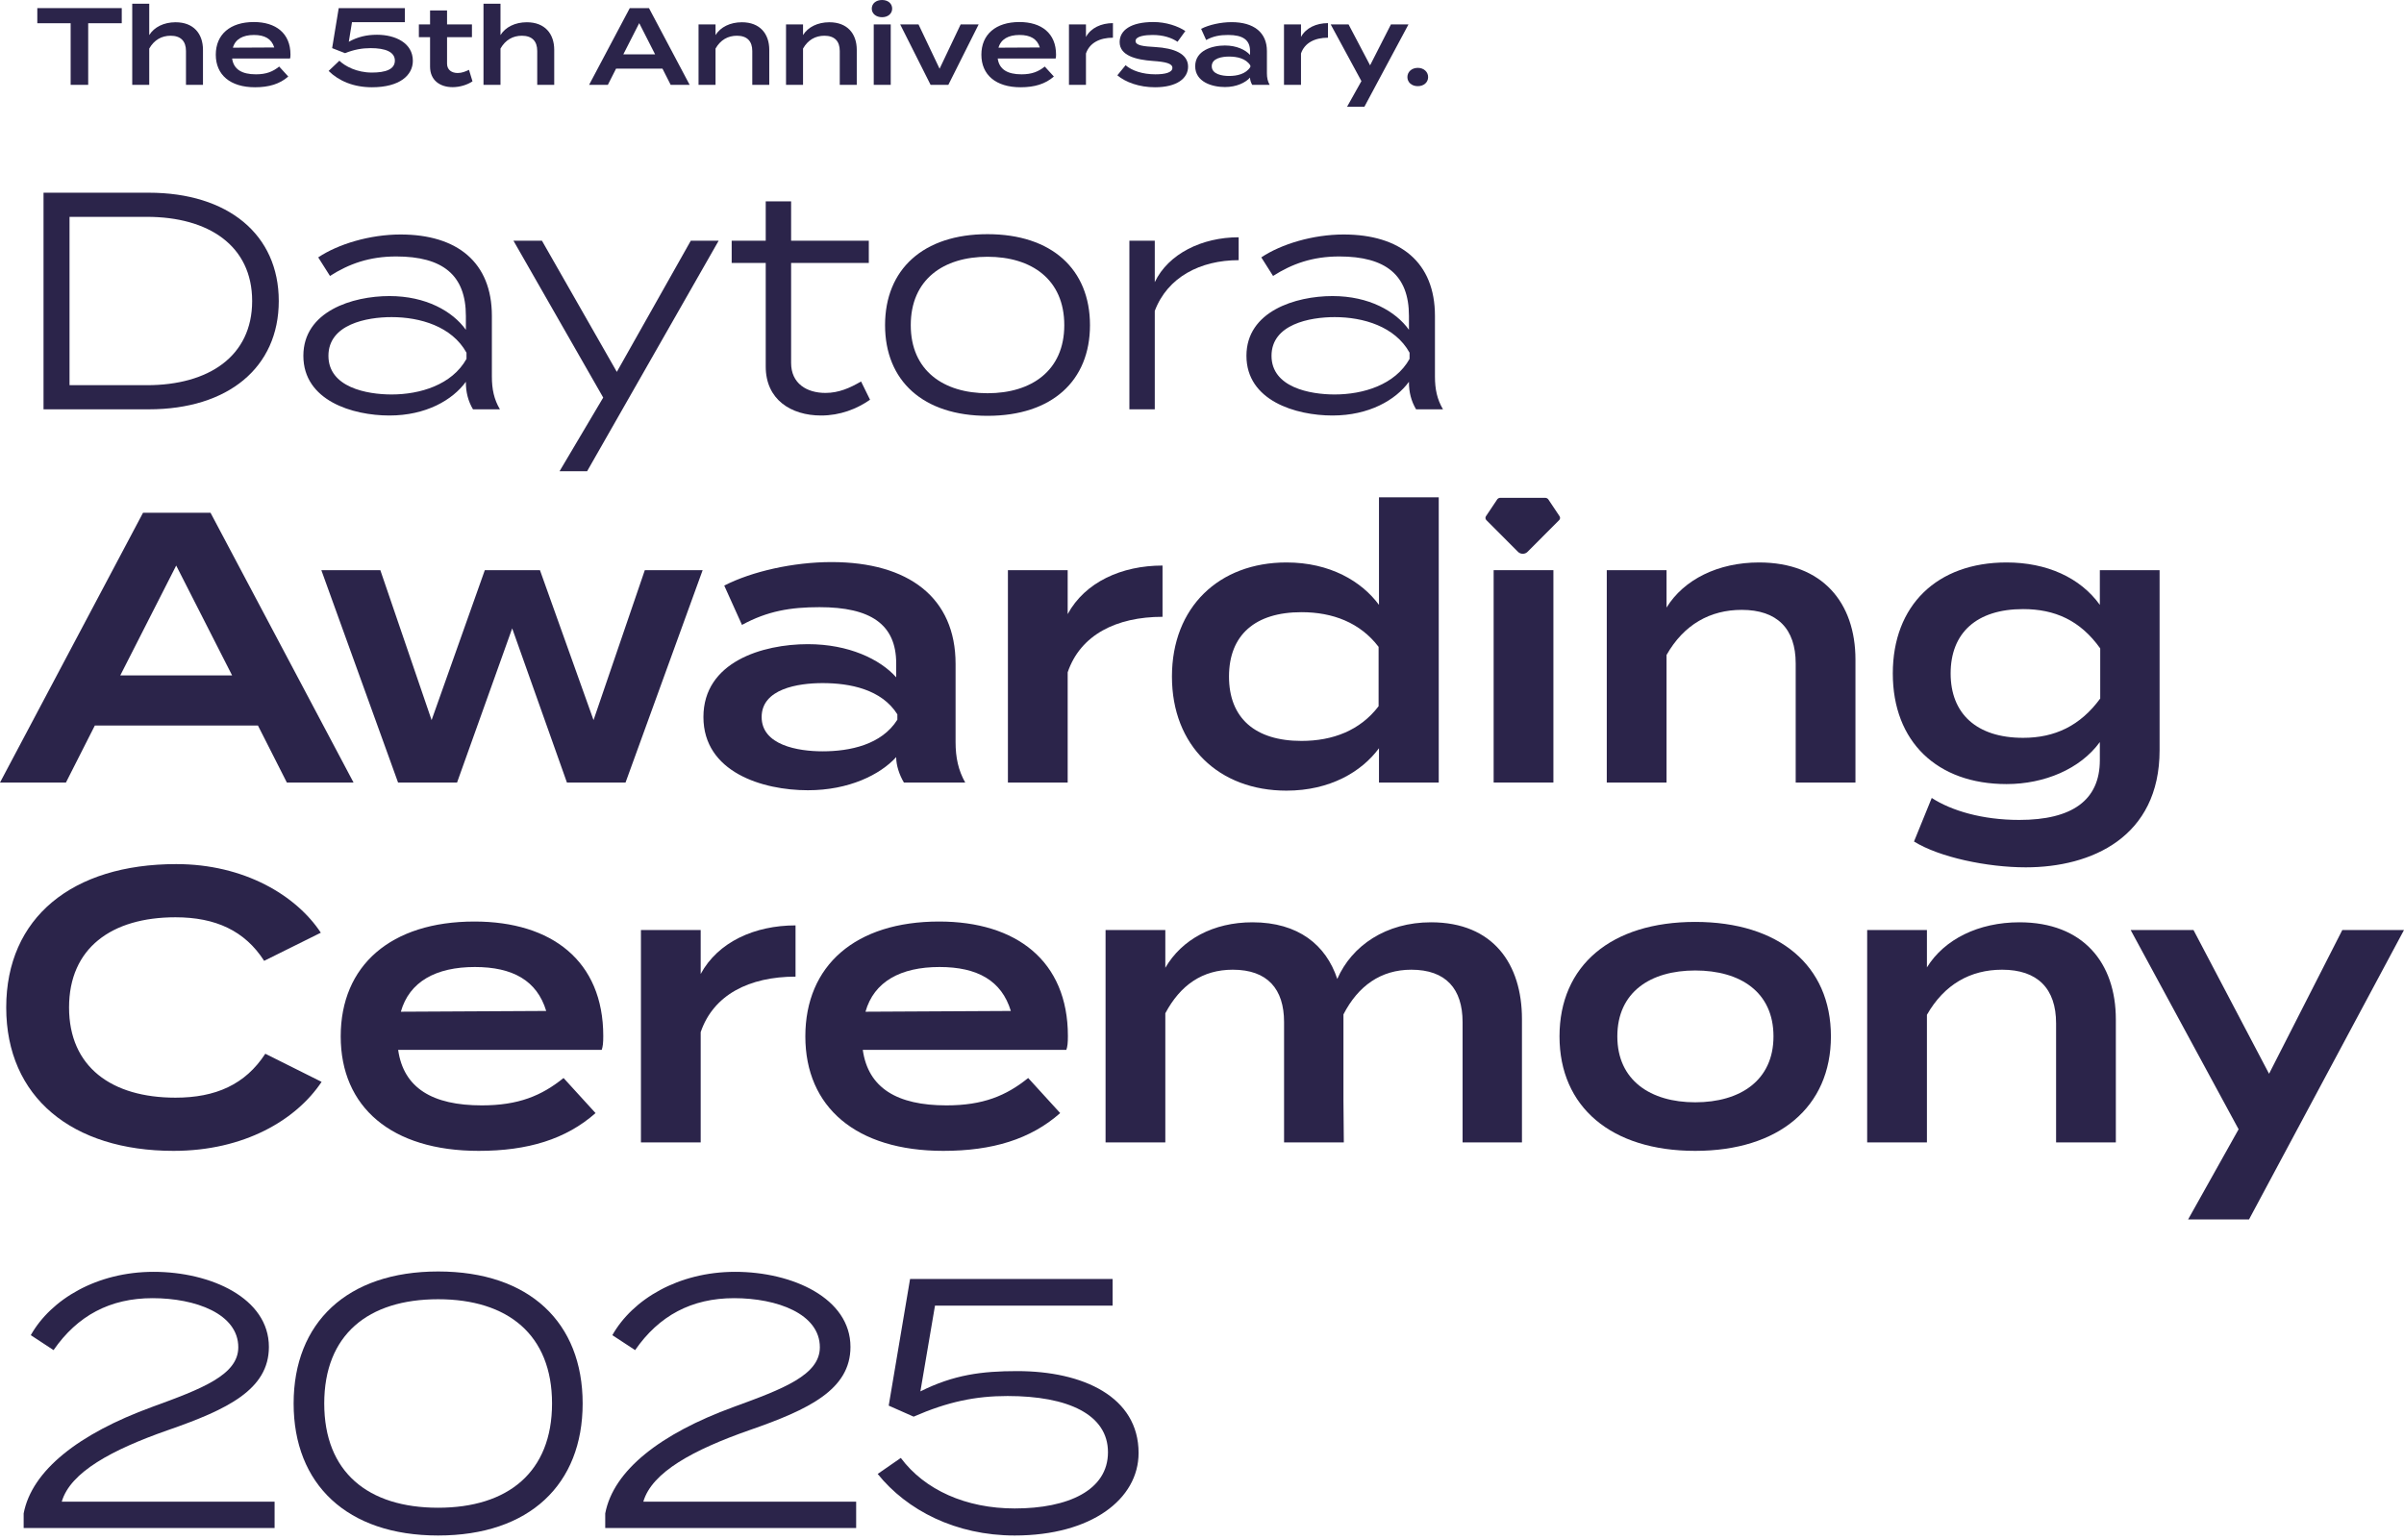
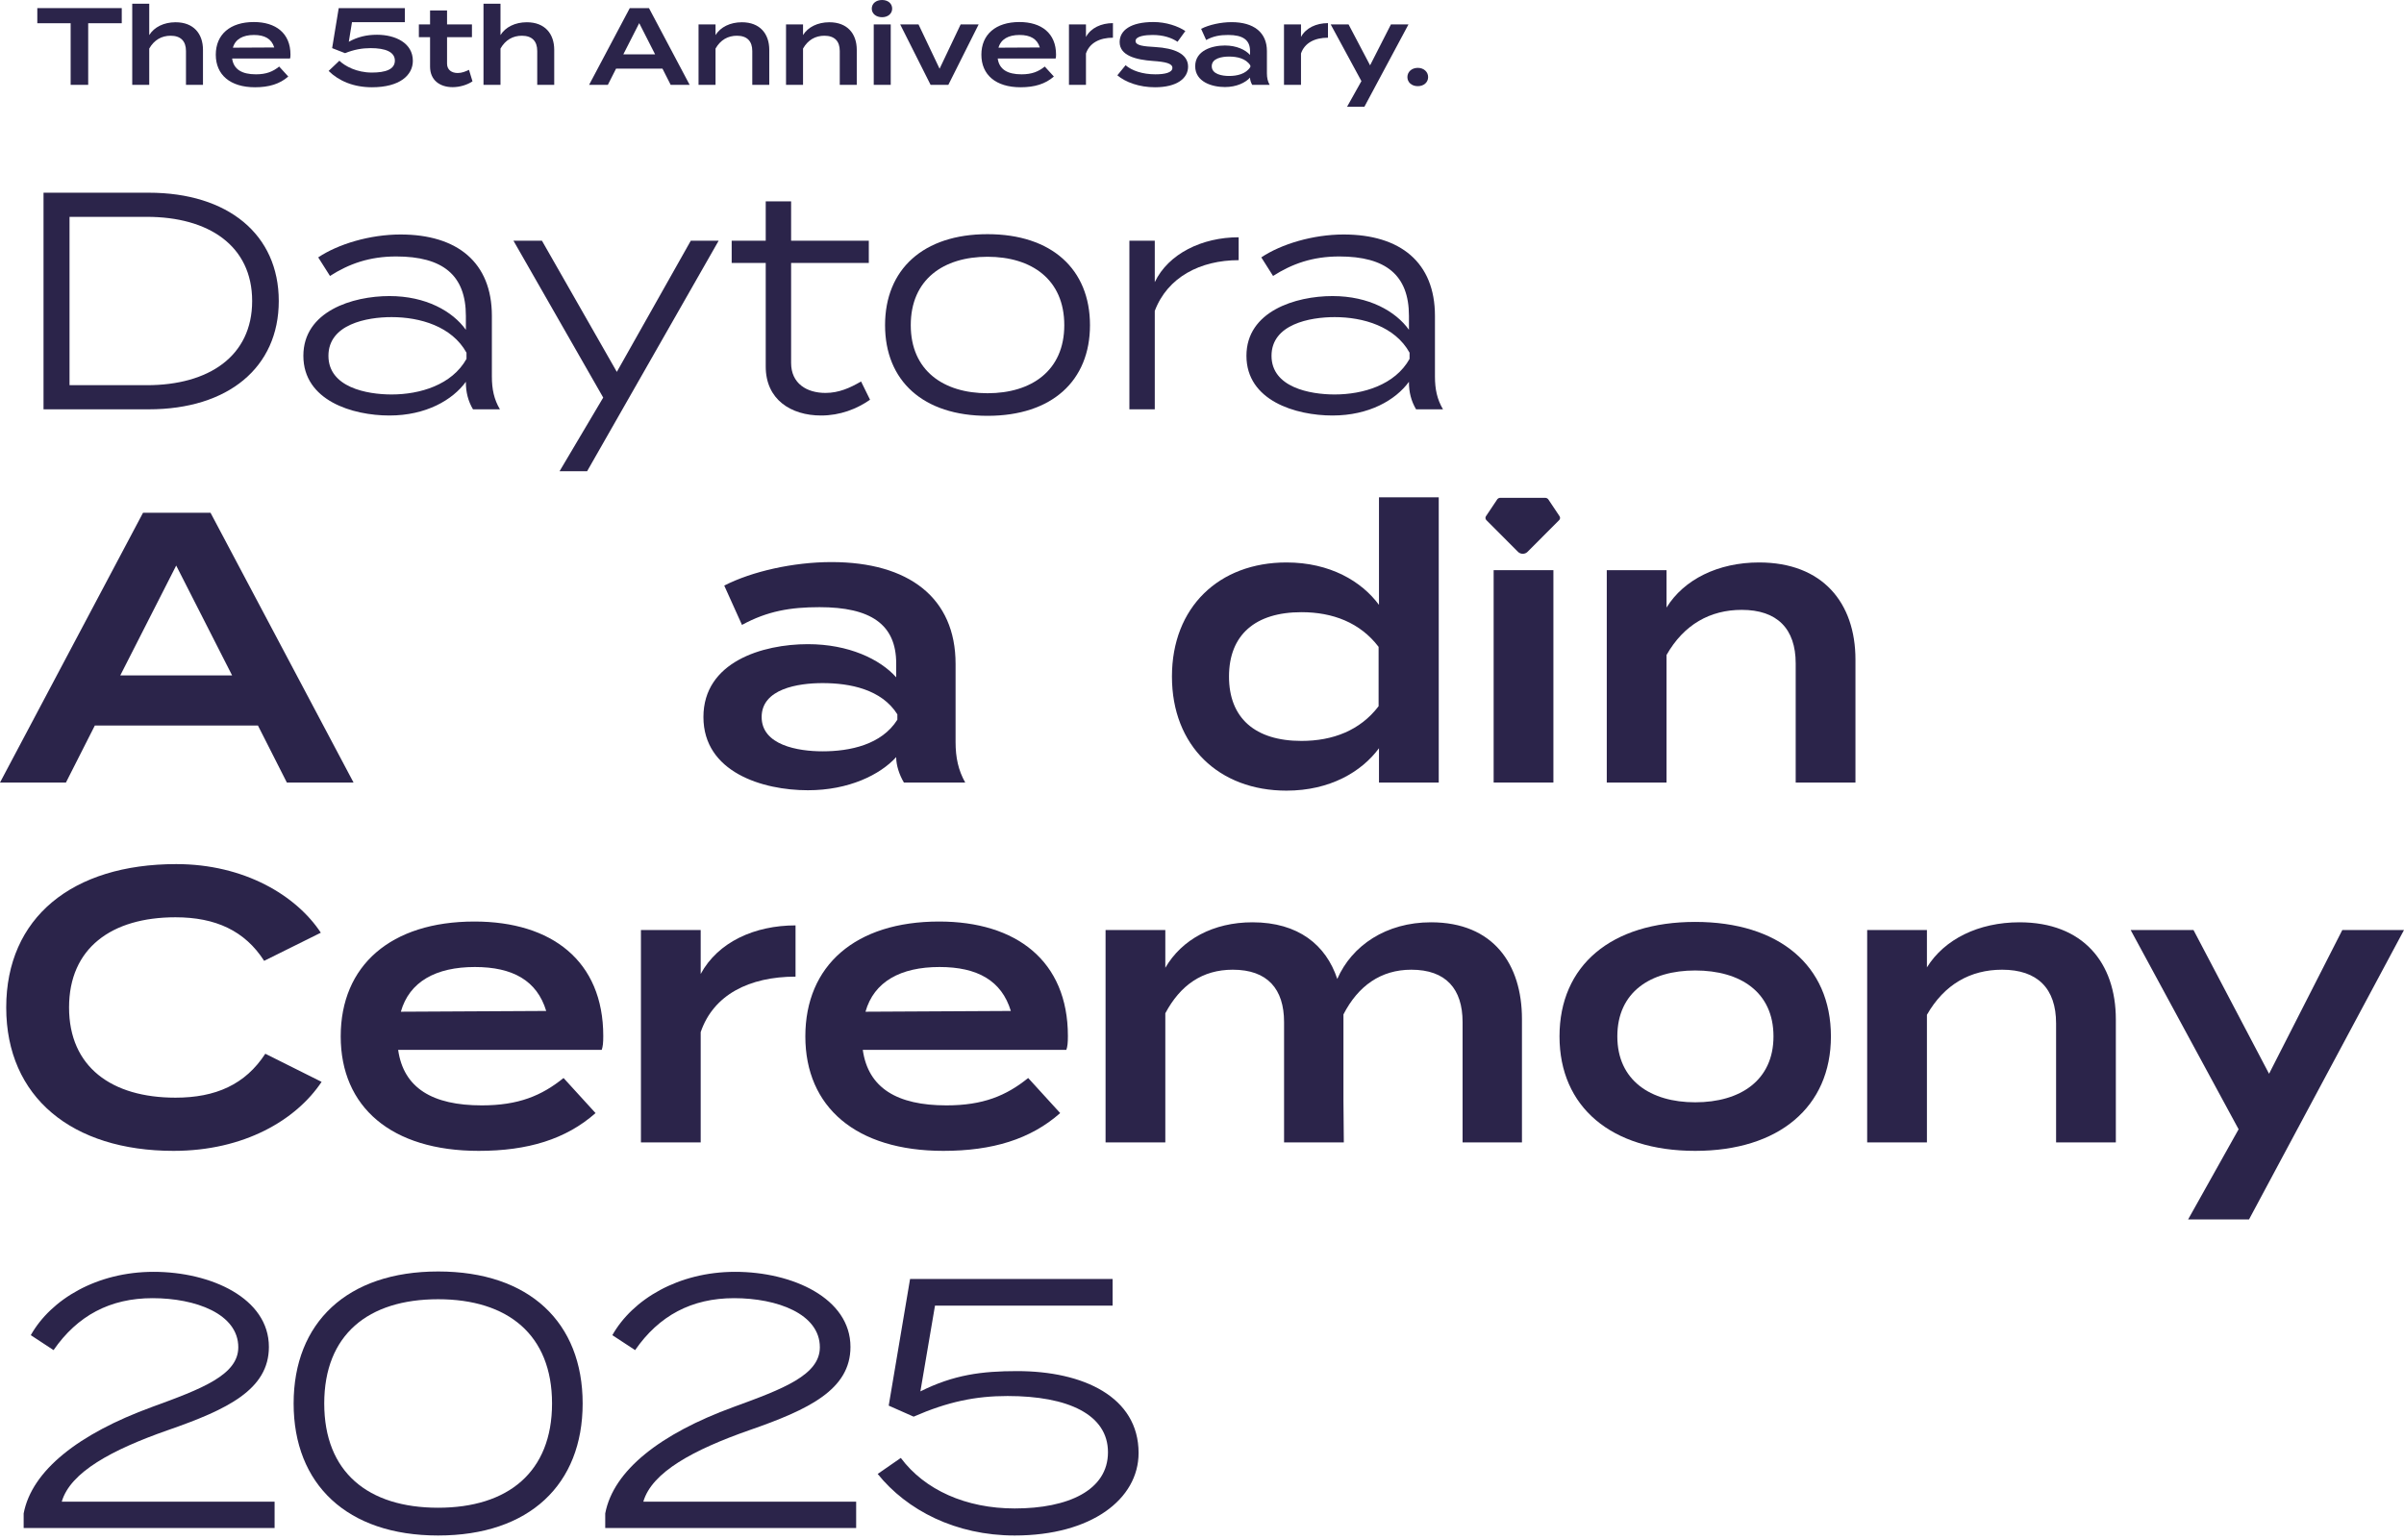
<svg xmlns="http://www.w3.org/2000/svg" width="245" height="157" viewBox="0 0 245 157" fill="none">
  <path d="M144.495 8.784C143.869 8.784 143.433 8.393 143.433 7.857C143.433 7.331 143.869 6.918 144.495 6.918C145.109 6.918 145.545 7.331 145.545 7.857C145.545 8.393 145.109 8.784 144.495 8.784Z" fill="#2B244A" />
  <path d="M141.753 2.492H143.541L139.049 10.885H137.283L138.747 8.27L135.618 2.492H137.439L139.63 6.661L141.753 2.492Z" fill="#2B244A" />
  <path d="M132.589 8.65H130.856V2.492H132.589V3.766C133.092 2.839 134.153 2.358 135.338 2.358V3.844C133.997 3.844 132.957 4.37 132.589 5.454V8.65Z" fill="#2B244A" />
  <path d="M125.517 2.258C127.764 2.258 129.116 3.297 129.116 5.208V7.477C129.116 7.924 129.194 8.292 129.395 8.65H127.618C127.484 8.427 127.395 8.147 127.395 7.924V7.912C126.925 8.427 126.02 8.874 124.835 8.874C123.517 8.874 121.807 8.348 121.807 6.75C121.807 5.152 123.517 4.638 124.835 4.638C126.02 4.638 126.925 5.074 127.395 5.599V5.197C127.395 4.057 126.646 3.565 125.171 3.565C124.333 3.565 123.662 3.677 122.924 4.079L122.41 2.939C123.215 2.526 124.422 2.258 125.517 2.258ZM127.428 6.828V6.672C126.97 5.946 126.054 5.767 125.26 5.767C124.545 5.767 123.494 5.934 123.494 6.75C123.494 7.566 124.545 7.745 125.26 7.745C126.054 7.745 126.97 7.555 127.428 6.828Z" fill="#2B244A" />
  <path d="M117.728 4.794C119.662 4.906 121.081 5.476 121.081 6.795C121.081 7.979 119.952 8.896 117.706 8.896C116.108 8.896 114.7 8.382 113.873 7.678L114.711 6.65C115.348 7.197 116.421 7.577 117.751 7.577C118.734 7.577 119.483 7.398 119.483 6.918C119.483 6.471 118.801 6.303 117.494 6.214C115.761 6.091 114.107 5.666 114.107 4.292C114.107 3.096 115.225 2.246 117.549 2.246C118.846 2.246 120.042 2.66 120.802 3.163L120.008 4.258C119.382 3.844 118.566 3.565 117.46 3.565C116.745 3.565 115.728 3.677 115.728 4.18C115.728 4.649 116.566 4.727 117.728 4.794Z" fill="#2B244A" />
  <path d="M110.674 8.65H108.942V2.492H110.674V3.766C111.177 2.839 112.238 2.358 113.423 2.358V3.844C112.082 3.844 111.043 4.37 110.674 5.454V8.65Z" fill="#2B244A" />
  <path d="M101.681 5.968C101.837 7.074 102.675 7.577 104.106 7.577C105.168 7.577 105.838 7.298 106.475 6.784L107.403 7.801C106.542 8.561 105.436 8.896 104.016 8.896C101.48 8.896 100.016 7.622 100.016 5.577C100.016 3.52 101.468 2.246 103.894 2.246C106.129 2.246 107.626 3.386 107.626 5.566C107.626 5.767 107.615 5.867 107.582 5.968H101.681ZM103.905 3.565C102.776 3.565 102.005 3.99 101.759 4.861L105.972 4.839C105.704 3.956 105 3.565 103.905 3.565Z" fill="#2B244A" />
  <path d="M99.735 2.492L96.65 8.65H94.84L91.744 2.492H93.611L95.756 7.007L97.902 2.492H99.735Z" fill="#2B244A" />
  <path d="M89.895 1.755C89.281 1.755 88.845 1.386 88.845 0.883C88.845 0.358 89.281 0 89.895 0C90.499 0 90.924 0.358 90.924 0.883C90.924 1.386 90.499 1.755 89.895 1.755ZM90.778 2.492V8.65H89.046V2.492H90.778Z" fill="#2B244A" />
  <path d="M81.84 8.65H80.107V2.492H81.84V3.576C82.342 2.76 83.337 2.269 84.522 2.269C86.366 2.269 87.316 3.442 87.316 5.085V8.65H85.583V5.197C85.583 4.191 85.047 3.643 84.019 3.643C83.102 3.643 82.342 4.068 81.84 4.951V8.65Z" fill="#2B244A" />
  <path d="M72.923 8.65H71.191V2.492H72.923V3.576C73.426 2.76 74.42 2.269 75.605 2.269C77.449 2.269 78.399 3.442 78.399 5.085V8.65H76.667V5.197C76.667 4.191 76.13 3.643 75.102 3.643C74.186 3.643 73.426 4.068 72.923 4.951V8.65Z" fill="#2B244A" />
  <path d="M68.352 8.65L67.514 6.996H62.786L61.948 8.65H60.037L64.183 0.827H66.139L70.285 8.65H68.352ZM63.524 5.543H66.765L65.145 2.358L63.524 5.543Z" fill="#2B244A" />
  <path d="M53.689 2.269C55.533 2.269 56.483 3.442 56.483 5.085V8.65H54.751V5.197C54.751 4.191 54.215 3.643 53.187 3.643C52.27 3.643 51.51 4.068 51.007 4.951V8.65H49.275V2.492V0.38H51.007V2.582V3.576C51.51 2.76 52.505 2.269 53.689 2.269Z" fill="#2B244A" />
  <path d="M47.796 7.119L48.154 8.292C47.629 8.65 46.858 8.885 46.131 8.885C44.835 8.885 43.829 8.181 43.829 6.795V3.789H42.689V2.492H43.829V1.062H45.561V2.492H48.098V3.789H45.561V6.493C45.561 7.119 46.031 7.443 46.645 7.443C47.07 7.443 47.45 7.287 47.796 7.119Z" fill="#2B244A" />
  <path d="M34.587 6.191C35.157 6.739 36.342 7.398 37.906 7.398C39.27 7.398 40.242 7.085 40.242 6.18C40.242 5.286 39.27 4.906 37.772 4.906C36.923 4.906 36.074 5.051 35.168 5.42L33.849 4.906L34.52 0.827H41.259V2.258H35.872L35.548 4.258C36.442 3.766 37.348 3.543 38.42 3.543C40.309 3.543 42.075 4.392 42.075 6.203C42.075 7.678 40.723 8.896 37.906 8.896C36.029 8.896 34.52 8.248 33.492 7.231L34.587 6.191Z" fill="#2B244A" />
  <path d="M23.657 5.968C23.814 7.074 24.652 7.577 26.082 7.577C27.144 7.577 27.814 7.298 28.451 6.784L29.379 7.801C28.518 8.561 27.412 8.896 25.993 8.896C23.456 8.896 21.992 7.622 21.992 5.577C21.992 3.52 23.445 2.246 25.87 2.246C28.105 2.246 29.603 3.386 29.603 5.566C29.603 5.767 29.591 5.867 29.558 5.968H23.657ZM25.881 3.565C24.752 3.565 23.981 3.99 23.735 4.861L27.949 4.839C27.68 3.956 26.976 3.565 25.881 3.565Z" fill="#2B244A" />
  <path d="M17.892 2.269C19.736 2.269 20.686 3.442 20.686 5.085V8.65H18.954V5.197C18.954 4.191 18.417 3.643 17.389 3.643C16.473 3.643 15.713 4.068 15.21 4.951V8.65H13.477V2.492V0.38H15.21V2.582V3.576C15.713 2.76 16.707 2.269 17.892 2.269Z" fill="#2B244A" />
  <path d="M12.408 0.827V2.369H8.988V8.65H7.2V2.369H3.802V0.827H12.408Z" fill="#2B244A" />
  <path d="M136.935 23.905C142.708 23.905 146.241 26.744 146.241 32.202V38.385C146.241 39.678 146.462 40.719 147.061 41.728H144.317C143.812 40.877 143.591 39.962 143.591 38.984V38.921C142.235 40.782 139.522 42.359 135.799 42.359C132.045 42.359 127.029 40.845 127.029 36.271C127.029 31.728 132.045 30.183 135.799 30.183C139.522 30.183 142.235 31.728 143.591 33.621V32.202C143.591 28.038 141.225 26.145 136.493 26.145C133.749 26.145 131.667 26.902 129.742 28.132L128.544 26.239C130.563 24.883 133.812 23.905 136.935 23.905ZM143.654 36.587V35.956C142.172 33.274 138.922 32.328 136.02 32.328C133.496 32.328 129.585 33.053 129.585 36.271C129.585 39.489 133.496 40.214 136.02 40.214C138.922 40.214 142.172 39.236 143.654 36.587Z" fill="#2B244A" />
  <path d="M117.687 41.728H115.1V24.536H117.687V28.763C119.075 25.861 122.514 24.189 126.236 24.189V26.523C122.324 26.523 118.98 28.258 117.687 31.697V41.728Z" fill="#2B244A" />
  <path d="M100.642 42.391C94.08 42.391 90.2 38.826 90.2 33.148C90.2 27.47 94.08 23.873 100.642 23.873C107.204 23.873 111.084 27.47 111.084 33.148C111.084 38.826 107.204 42.391 100.642 42.391ZM100.642 40.088C105.122 40.088 108.465 37.785 108.465 33.148C108.465 28.479 105.122 26.176 100.642 26.176C96.162 26.176 92.819 28.479 92.819 33.148C92.819 37.785 96.162 40.088 100.642 40.088Z" fill="#2B244A" />
  <path d="M87.754 38.889L88.669 40.751C87.312 41.697 85.609 42.359 83.685 42.359C80.593 42.359 78.038 40.719 78.038 37.375V26.807H74.568V24.536H78.038V20.529H80.625V24.536H88.543V26.807H80.625V36.997C80.625 39.11 82.234 40.057 84.126 40.057C85.483 40.057 86.618 39.552 87.754 38.889Z" fill="#2B244A" />
  <path d="M70.403 24.536H73.242L59.835 48.038H57.027L61.475 40.53L52.327 24.536H55.229L62.863 37.911L70.403 24.536Z" fill="#2B244A" />
  <path d="M40.823 23.905C46.596 23.905 50.129 26.744 50.129 32.202V38.385C50.129 39.678 50.35 40.719 50.949 41.728H48.204C47.7 40.877 47.479 39.962 47.479 38.984V38.921C46.122 40.782 43.409 42.359 39.687 42.359C35.933 42.359 30.917 40.845 30.917 36.271C30.917 31.728 35.933 30.183 39.687 30.183C43.409 30.183 46.122 31.728 47.479 33.621V32.202C47.479 28.038 45.113 26.145 40.381 26.145C37.636 26.145 35.554 26.902 33.63 28.132L32.431 26.239C34.45 24.883 37.7 23.905 40.823 23.905ZM47.542 36.587V35.956C46.059 33.274 42.81 32.328 39.908 32.328C37.384 32.328 33.472 33.053 33.472 36.271C33.472 39.489 37.384 40.214 39.908 40.214C42.81 40.214 46.059 39.236 47.542 36.587Z" fill="#2B244A" />
  <path d="M15.162 19.646C23.238 19.646 28.411 23.905 28.411 30.687C28.411 37.47 23.238 41.728 15.162 41.728H4.436V19.646H15.162ZM14.973 39.268C21.25 39.268 25.698 36.334 25.698 30.687C25.698 25.041 21.25 22.107 14.973 22.107H7.086V39.268H14.973Z" fill="#2B244A" />
  <path d="M238.713 94.81H245L229.204 124.319H222.996L228.144 115.124L217.142 94.81H223.546L231.248 109.466L238.713 94.81Z" fill="#2B244A" />
  <path d="M196.38 116.46H190.29V94.81H196.38V98.621C198.148 95.753 201.645 94.024 205.81 94.024C212.293 94.024 215.633 98.15 215.633 103.926V116.46H209.543V104.319C209.543 100.783 207.657 98.857 204.042 98.857C200.82 98.857 198.148 100.35 196.38 103.454V116.46Z" fill="#2B244A" />
  <path d="M172.765 117.325C164.2 117.325 158.935 112.845 158.935 105.655C158.935 98.425 164.2 93.985 172.765 93.985C181.292 93.985 186.596 98.425 186.596 105.655C186.596 112.845 181.292 117.325 172.765 117.325ZM172.765 112.374C177.363 112.374 180.742 110.134 180.742 105.655C180.742 101.136 177.363 98.936 172.765 98.936C168.208 98.936 164.828 101.136 164.828 105.655C164.828 110.134 168.208 112.374 172.765 112.374Z" fill="#2B244A" />
  <path d="M145.835 94.024C152.2 94.024 155.108 98.307 155.108 103.887V116.46H149.057V104.201C149.057 100.822 147.367 98.857 143.831 98.857C140.727 98.857 138.408 100.508 136.915 103.415V103.887V112.177L136.954 116.46H130.864V104.201C130.864 100.822 129.175 98.857 125.638 98.857C122.534 98.857 120.294 100.429 118.762 103.297V116.46H112.672V94.81H118.762V98.661C120.452 95.753 123.674 94.024 127.642 94.024C132.318 94.024 135.147 96.343 136.286 99.8C137.78 96.382 141.277 94.024 145.835 94.024Z" fill="#2B244A" />
  <path d="M87.929 107.03C88.48 110.92 91.426 112.688 96.456 112.688C100.189 112.688 102.546 111.706 104.786 109.898L108.047 113.474C105.022 116.146 101.132 117.325 96.141 117.325C87.222 117.325 82.075 112.845 82.075 105.655C82.075 98.425 87.183 93.946 95.709 93.946C103.568 93.946 108.833 97.954 108.833 105.616C108.833 106.323 108.794 106.676 108.676 107.03H87.929ZM95.749 98.582C91.78 98.582 89.069 100.075 88.204 103.14L103.018 103.062C102.075 99.957 99.599 98.582 95.749 98.582Z" fill="#2B244A" />
  <path d="M71.41 116.46H65.32V94.81H71.41V99.29C73.178 96.028 76.911 94.339 81.076 94.339V99.564C76.361 99.564 72.707 101.411 71.41 105.223V116.46Z" fill="#2B244A" />
  <path d="M40.577 107.03C41.127 110.92 44.074 112.688 49.104 112.688C52.837 112.688 55.194 111.706 57.434 109.898L60.695 113.474C57.67 116.146 53.78 117.325 48.789 117.325C39.87 117.325 34.723 112.845 34.723 105.655C34.723 98.425 39.831 93.946 48.357 93.946C56.216 93.946 61.481 97.954 61.481 105.616C61.481 106.323 61.442 106.676 61.324 107.03H40.577ZM48.397 98.582C44.428 98.582 41.717 100.075 40.852 103.14L55.666 103.062C54.723 99.957 52.247 98.582 48.397 98.582Z" fill="#2B244A" />
  <path d="M17.883 111.902C21.97 111.902 24.995 110.566 27.038 107.423L32.775 110.291C30.182 114.181 24.877 117.325 17.687 117.325C7.353 117.325 0.634 111.863 0.634 102.708C0.634 93.553 7.353 88.091 17.962 88.091C24.877 88.091 30.182 91.274 32.696 95.085L26.92 97.954C24.956 94.889 21.97 93.513 17.883 93.513C11.361 93.513 7.038 96.657 7.038 102.708C7.038 108.759 11.361 111.902 17.883 111.902Z" fill="#2B244A" />
-   <path d="M220.092 58.126V76.476C220.092 85.356 213.137 88.421 206.458 88.421C202.528 88.421 197.656 87.399 195.063 85.788L196.87 81.348C198.874 82.645 202.018 83.588 205.79 83.588C211.173 83.588 214.002 81.584 214.002 77.497V75.651C211.998 78.401 208.344 79.933 204.493 79.933C197.42 79.933 192.902 75.611 192.902 68.657C192.902 61.702 197.42 57.34 204.493 57.34C208.579 57.34 211.998 58.873 214.002 61.663V58.126H220.092ZM206.183 75.218C209.404 75.218 211.998 74 214.041 71.211V66.103C211.998 63.234 209.404 62.095 206.183 62.095C201.428 62.095 198.796 64.531 198.796 68.657C198.796 72.743 201.428 75.218 206.183 75.218Z" fill="#2B244A" />
  <path d="M169.843 79.776H163.752V58.126H169.843V61.938C171.611 59.069 175.108 57.34 179.273 57.34C185.756 57.34 189.096 61.466 189.096 67.242V79.776H183.006V67.635C183.006 64.099 181.12 62.173 177.505 62.173C174.283 62.173 171.611 63.666 169.843 66.77V79.776Z" fill="#2B244A" />
  <path d="M158.313 58.126V79.776H152.223V58.126H158.313Z" fill="#2B244A" />
  <path d="M157.472 50.751C157.529 50.751 157.585 50.763 157.637 50.785C157.689 50.807 157.734 50.84 157.769 50.88L157.798 50.917L158.938 52.624C158.976 52.68 158.994 52.744 158.992 52.809C158.99 52.874 158.967 52.938 158.926 52.992L158.896 53.027L155.652 56.281C155.592 56.336 155.52 56.38 155.441 56.41C155.361 56.44 155.276 56.455 155.19 56.455C155.038 56.455 154.892 56.407 154.768 56.312L154.717 56.27L151.484 53.027C151.436 52.978 151.404 52.918 151.392 52.853C151.381 52.789 151.39 52.722 151.419 52.663L151.442 52.623L152.588 50.909L152.612 50.878C152.629 50.859 152.649 50.841 152.671 50.826L152.705 50.804L152.738 50.787L152.757 50.779L152.78 50.77L152.821 50.76L152.864 50.753L152.909 50.751H157.472Z" fill="#2B244A" />
  <path d="M131.107 57.34C135.547 57.34 138.769 59.266 140.537 61.663V50.7H146.627V79.776H140.537V76.279C138.769 78.676 135.547 80.602 131.107 80.602C124.231 80.602 119.437 76.043 119.437 68.971C119.437 61.898 124.231 57.34 131.107 57.34ZM132.639 75.533C135.822 75.533 138.612 74.472 140.498 71.996V65.945C138.612 63.47 135.822 62.409 132.639 62.409C127.924 62.409 125.252 64.727 125.252 68.971C125.252 73.215 127.924 75.533 132.639 75.533Z" fill="#2B244A" />
-   <path d="M108.811 79.776H102.72V58.126H108.811V62.605C110.579 59.344 114.312 57.655 118.477 57.655V62.881C113.761 62.881 110.107 64.727 108.811 68.539V79.776Z" fill="#2B244A" />
  <path d="M84.734 57.301C92.632 57.301 97.386 60.955 97.386 67.674V75.651C97.386 77.222 97.662 78.519 98.369 79.776H92.121C91.65 78.99 91.335 78.008 91.335 77.222V77.183C89.685 78.99 86.502 80.562 82.337 80.562C77.701 80.562 71.689 78.715 71.689 73.097C71.689 67.478 77.701 65.67 82.337 65.67C86.502 65.67 89.685 67.203 91.335 69.049V67.635C91.335 63.627 88.703 61.898 83.516 61.898C80.569 61.898 78.212 62.291 75.618 63.706L73.811 59.698C76.64 58.244 80.884 57.301 84.734 57.301ZM91.453 73.372V72.822C89.842 70.268 86.62 69.639 83.831 69.639C81.316 69.639 77.622 70.228 77.622 73.097C77.622 75.965 81.316 76.594 83.831 76.594C86.62 76.594 89.842 75.926 91.453 73.372Z" fill="#2B244A" />
-   <path d="M65.715 58.126H71.609L63.751 79.776H57.778L52.199 64.059L46.58 79.776H40.568L32.749 58.126H38.761L43.986 73.411L49.409 58.126H55.028L60.489 73.411L65.715 58.126Z" fill="#2B244A" />
  <path d="M29.234 79.776L26.287 73.961H9.666L6.719 79.776H0L14.578 52.272H21.454L36.031 79.776H29.234ZM12.259 68.853H23.654L17.957 57.655L12.259 68.853Z" fill="#2B244A" />
  <path d="M91.805 148.629C94.236 151.894 98.444 153.78 103.413 153.78C108.854 153.78 112.917 151.93 112.917 148.049C112.917 144.204 108.854 142.317 102.688 142.317C99.423 142.317 96.594 142.898 93.111 144.421L90.572 143.297L92.749 130.383H113.389V133.104H95.288L93.8 141.846C97.21 140.141 100.076 139.778 103.667 139.778C110.378 139.778 116.037 142.39 116.037 148.121C116.037 152.837 111.212 156.537 103.413 156.537C97.392 156.537 92.422 153.961 89.448 150.261L91.805 148.629Z" fill="#2B244A" />
  <path d="M62.406 136.114C64.474 132.451 69.153 129.657 74.921 129.657C80.761 129.657 86.674 132.342 86.674 137.311C86.674 141.664 82.429 143.696 76.372 145.8C70.677 147.795 66.432 150.08 65.562 153.091H87.254V155.775H61.681V154.288C62.515 149.899 67.303 146.162 74.739 143.442C79.818 141.592 83.554 140.177 83.554 137.348C83.554 133.938 79.201 132.342 74.812 132.342C70.495 132.342 67.158 134.119 64.728 137.638L62.406 136.114Z" fill="#2B244A" />
  <path d="M44.652 156.537C35.366 156.537 29.925 151.313 29.925 143.079C29.925 134.845 35.366 129.621 44.652 129.621C53.975 129.621 59.38 134.845 59.38 143.079C59.38 151.313 53.975 156.537 44.652 156.537ZM44.652 153.707C51.762 153.707 56.26 150.08 56.26 143.079C56.26 136.078 51.762 132.451 44.652 132.451C37.506 132.451 33.044 136.078 33.044 143.079C33.044 150.08 37.506 153.707 44.652 153.707Z" fill="#2B244A" />
  <path d="M3.137 136.114C5.204 132.451 9.884 129.657 15.652 129.657C21.492 129.657 27.404 132.342 27.404 137.311C27.404 141.664 23.16 143.696 17.102 145.8C11.407 147.795 7.163 150.08 6.293 153.091H27.985V155.775H2.411V154.288C3.246 149.899 8.034 146.162 15.47 143.442C20.549 141.592 24.285 140.177 24.285 137.348C24.285 133.938 19.932 132.342 15.543 132.342C11.226 132.342 7.889 134.119 5.458 137.638L3.137 136.114Z" fill="#2B244A" />
</svg>